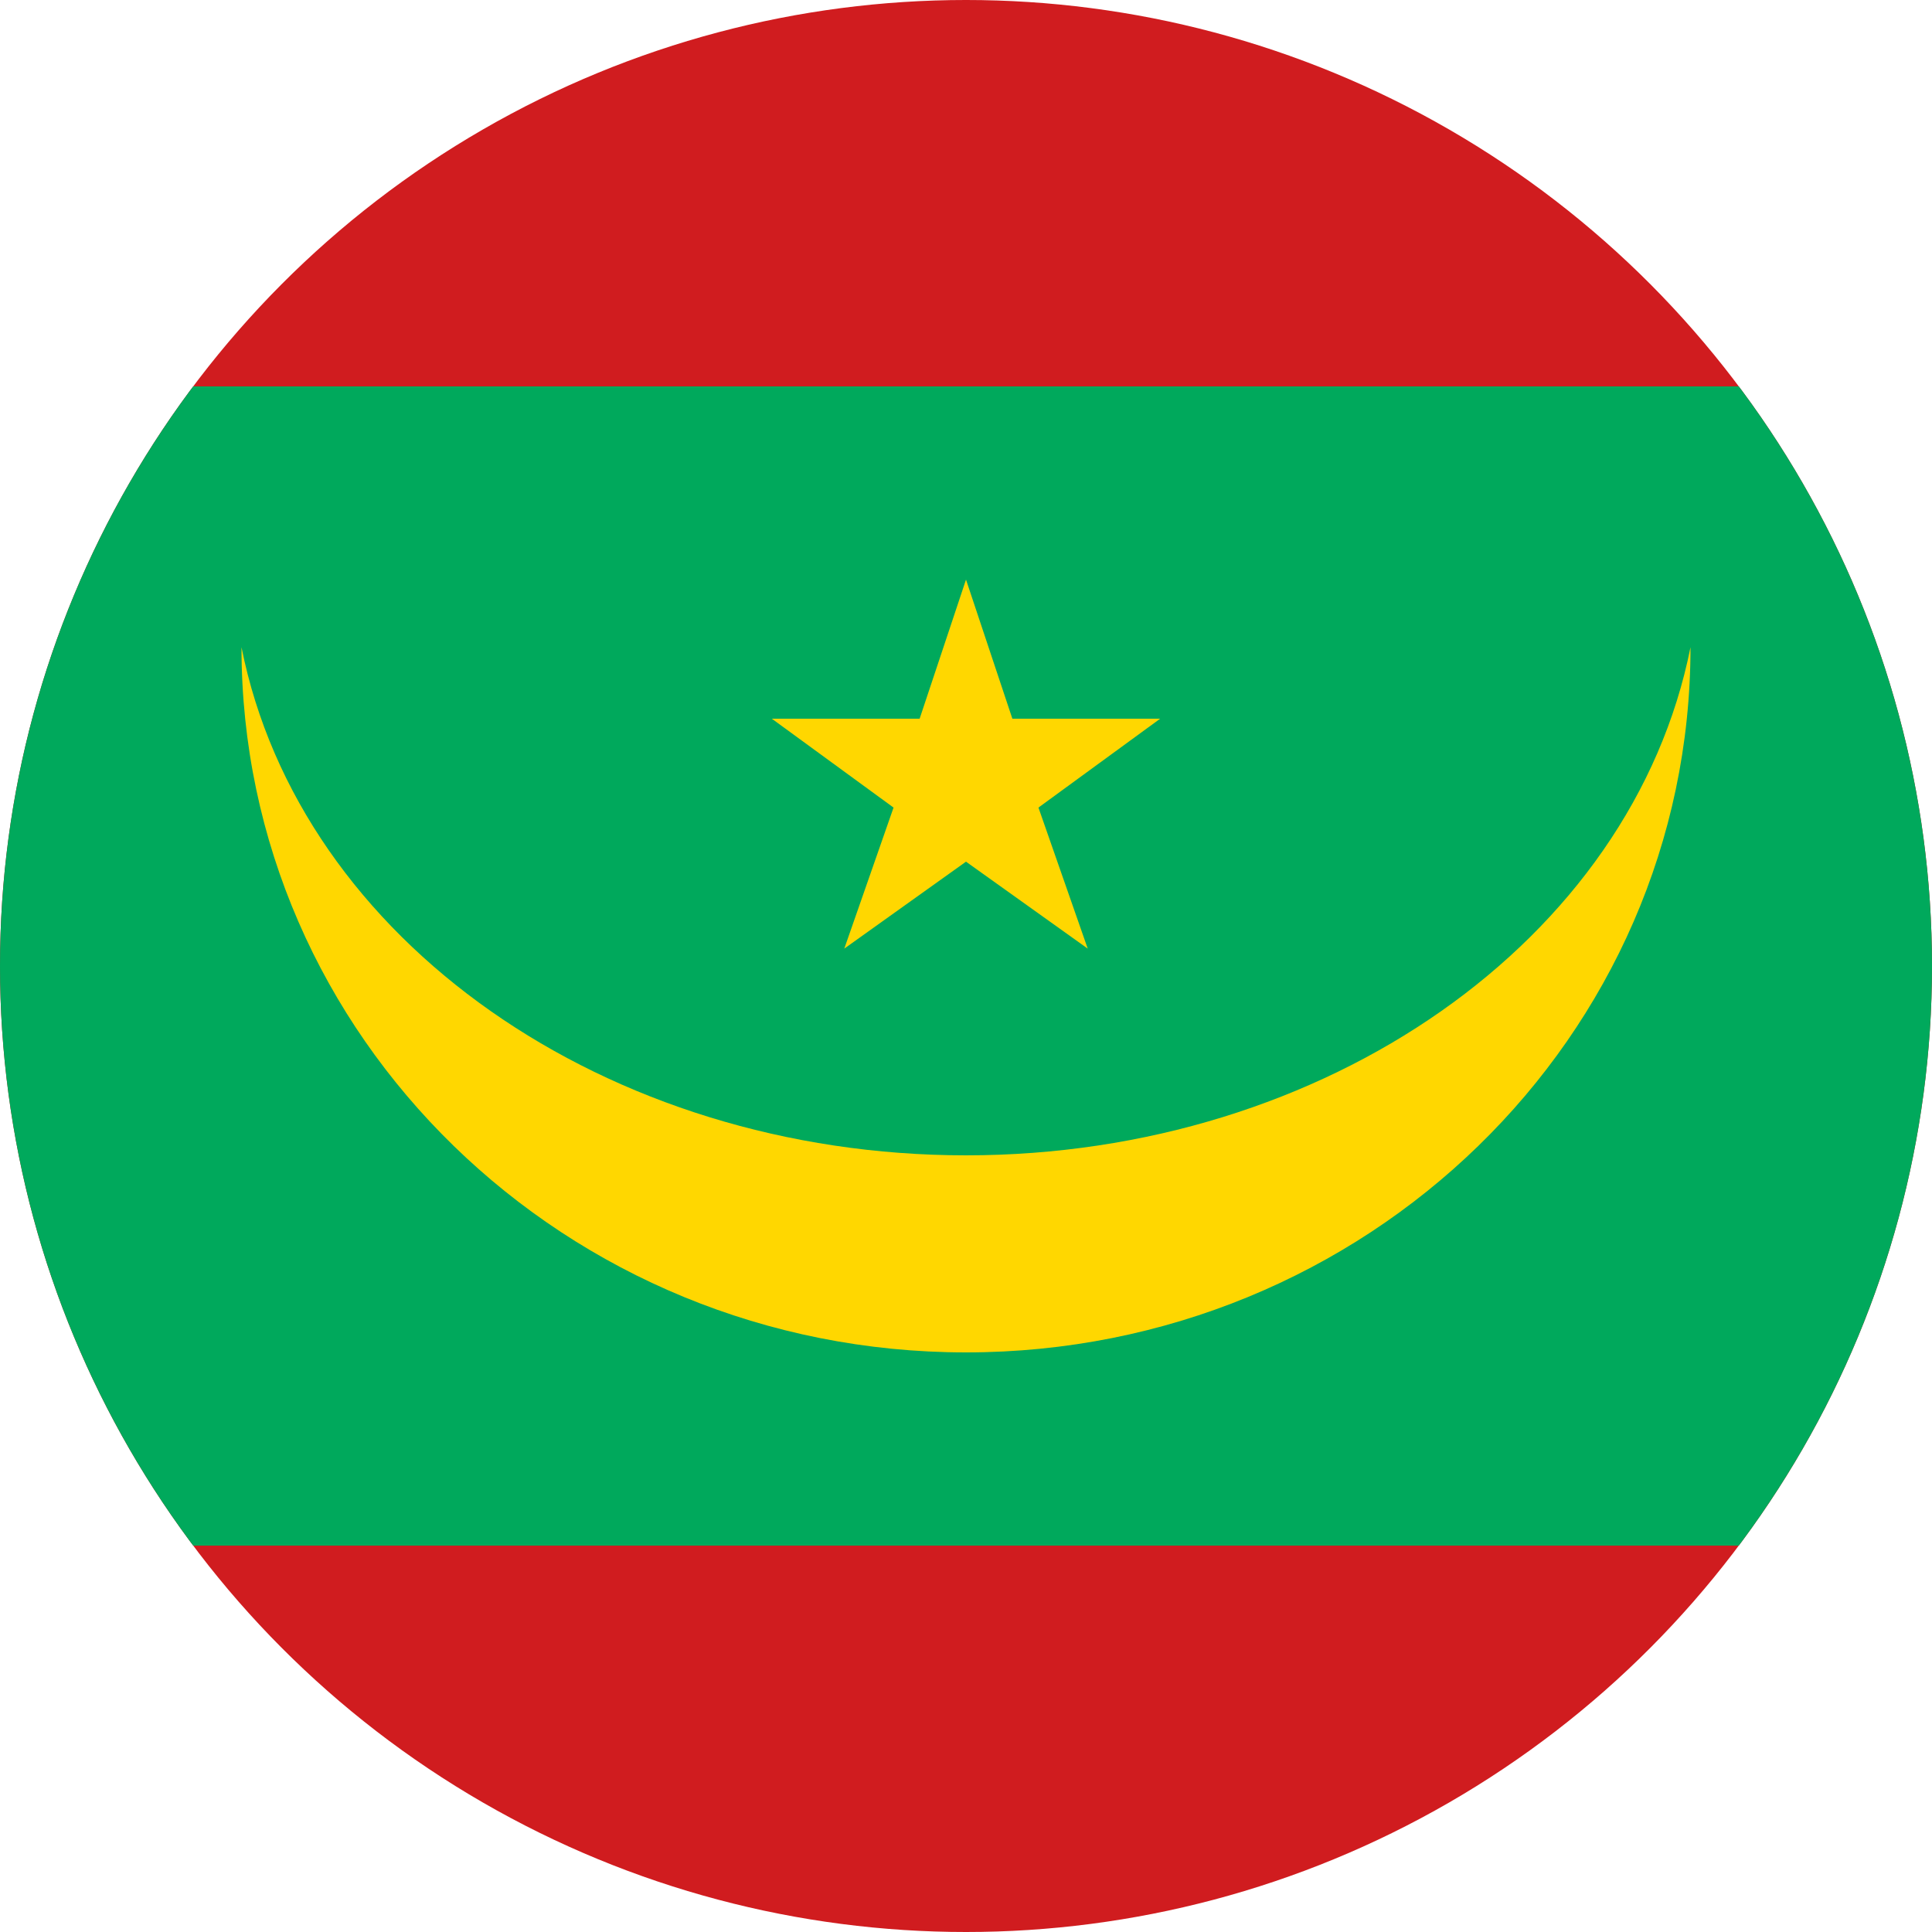
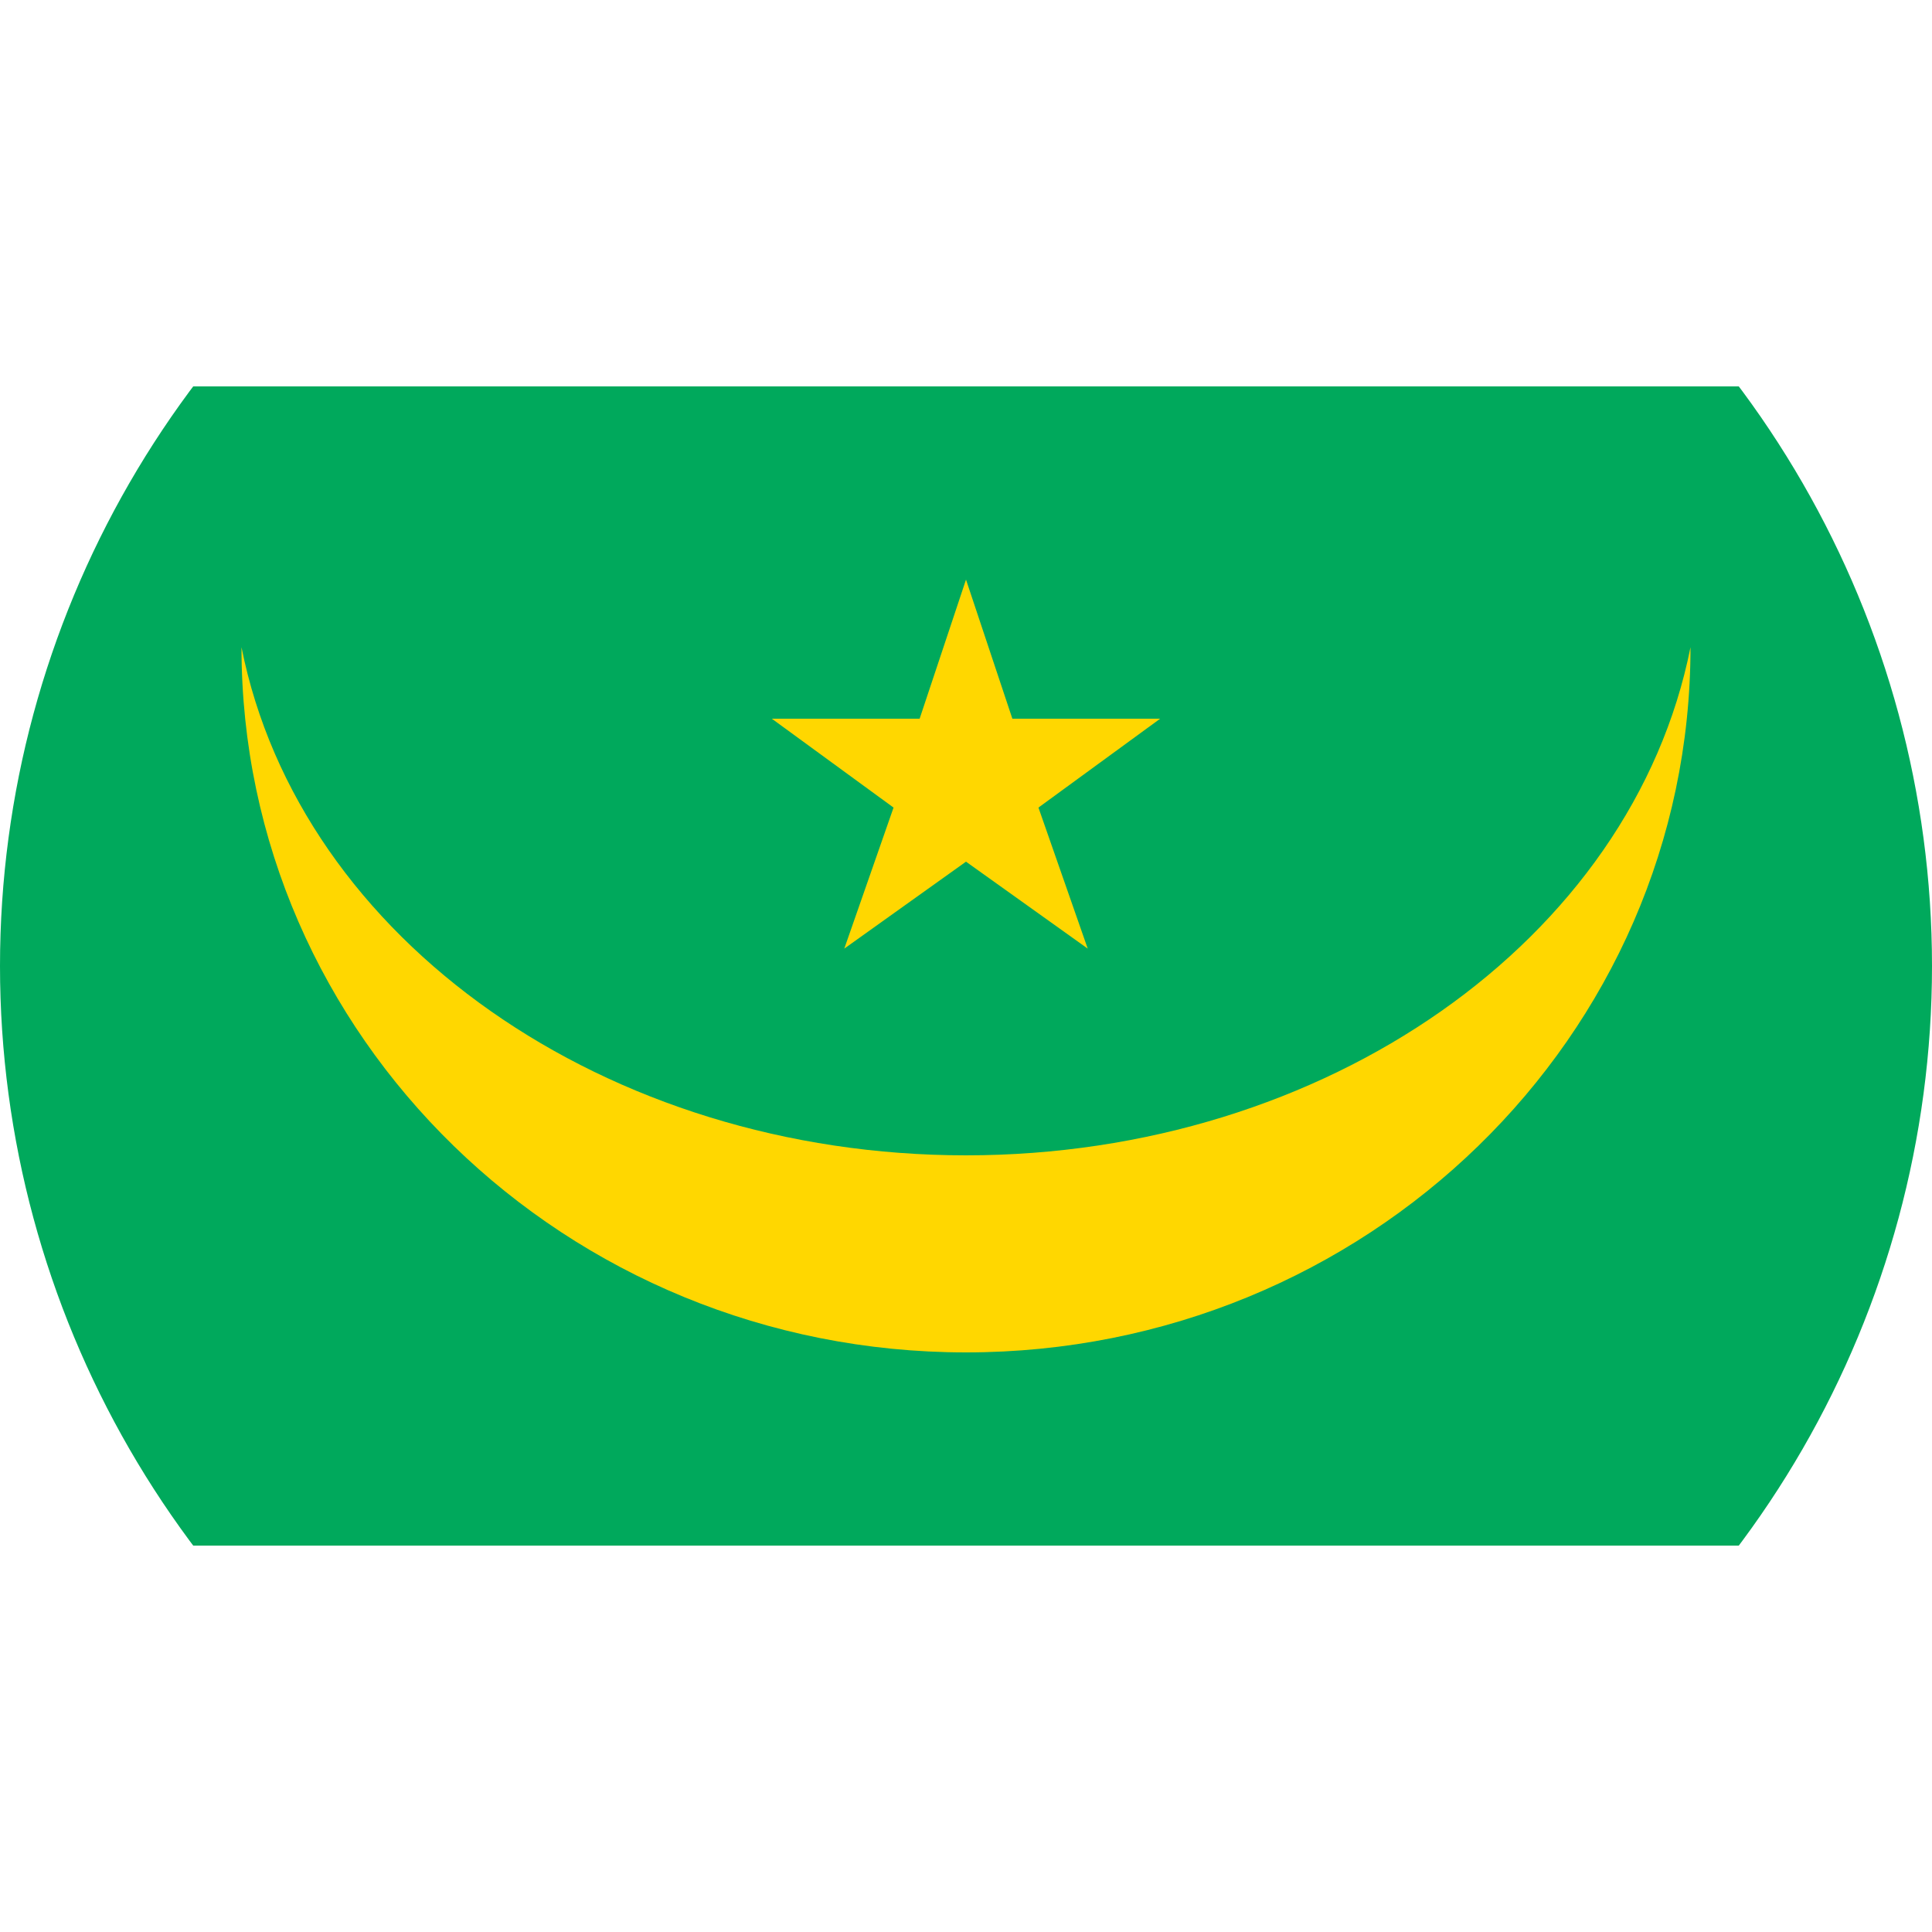
<svg xmlns="http://www.w3.org/2000/svg" width="60" height="60" viewBox="0 0 60 60">
  <defs>
    <clipPath id="a">
      <circle cx="30" cy="30" r="30" transform="translate(-3876 1962)" fill="red" />
    </clipPath>
  </defs>
  <g transform="translate(3876 -1962)" clip-path="url(#a)">
    <g transform="translate(-3891 1962)">
-       <path d="M0,0H90V60H0Z" fill="#d01c1f" />
      <path d="M0,400H90v36H0Z" transform="translate(0 -388)" fill="#00a95c" />
      <path d="M766.47,604.32h4.59L772.5,600l1.44,4.32h4.59l-3.78,2.76,1.53,4.38-3.78-2.7-3.78,2.7,1.53-4.38ZM750,602.1c1.813,9.1,11.336,15.78,22.5,15.78S793.187,611.2,795,602.1c0,12.1-10.074,21.9-22.5,21.9S750,614.2,750,602.1Z" transform="translate(-727.5 -582)" fill="gold" />
    </g>
  </g>
</svg>